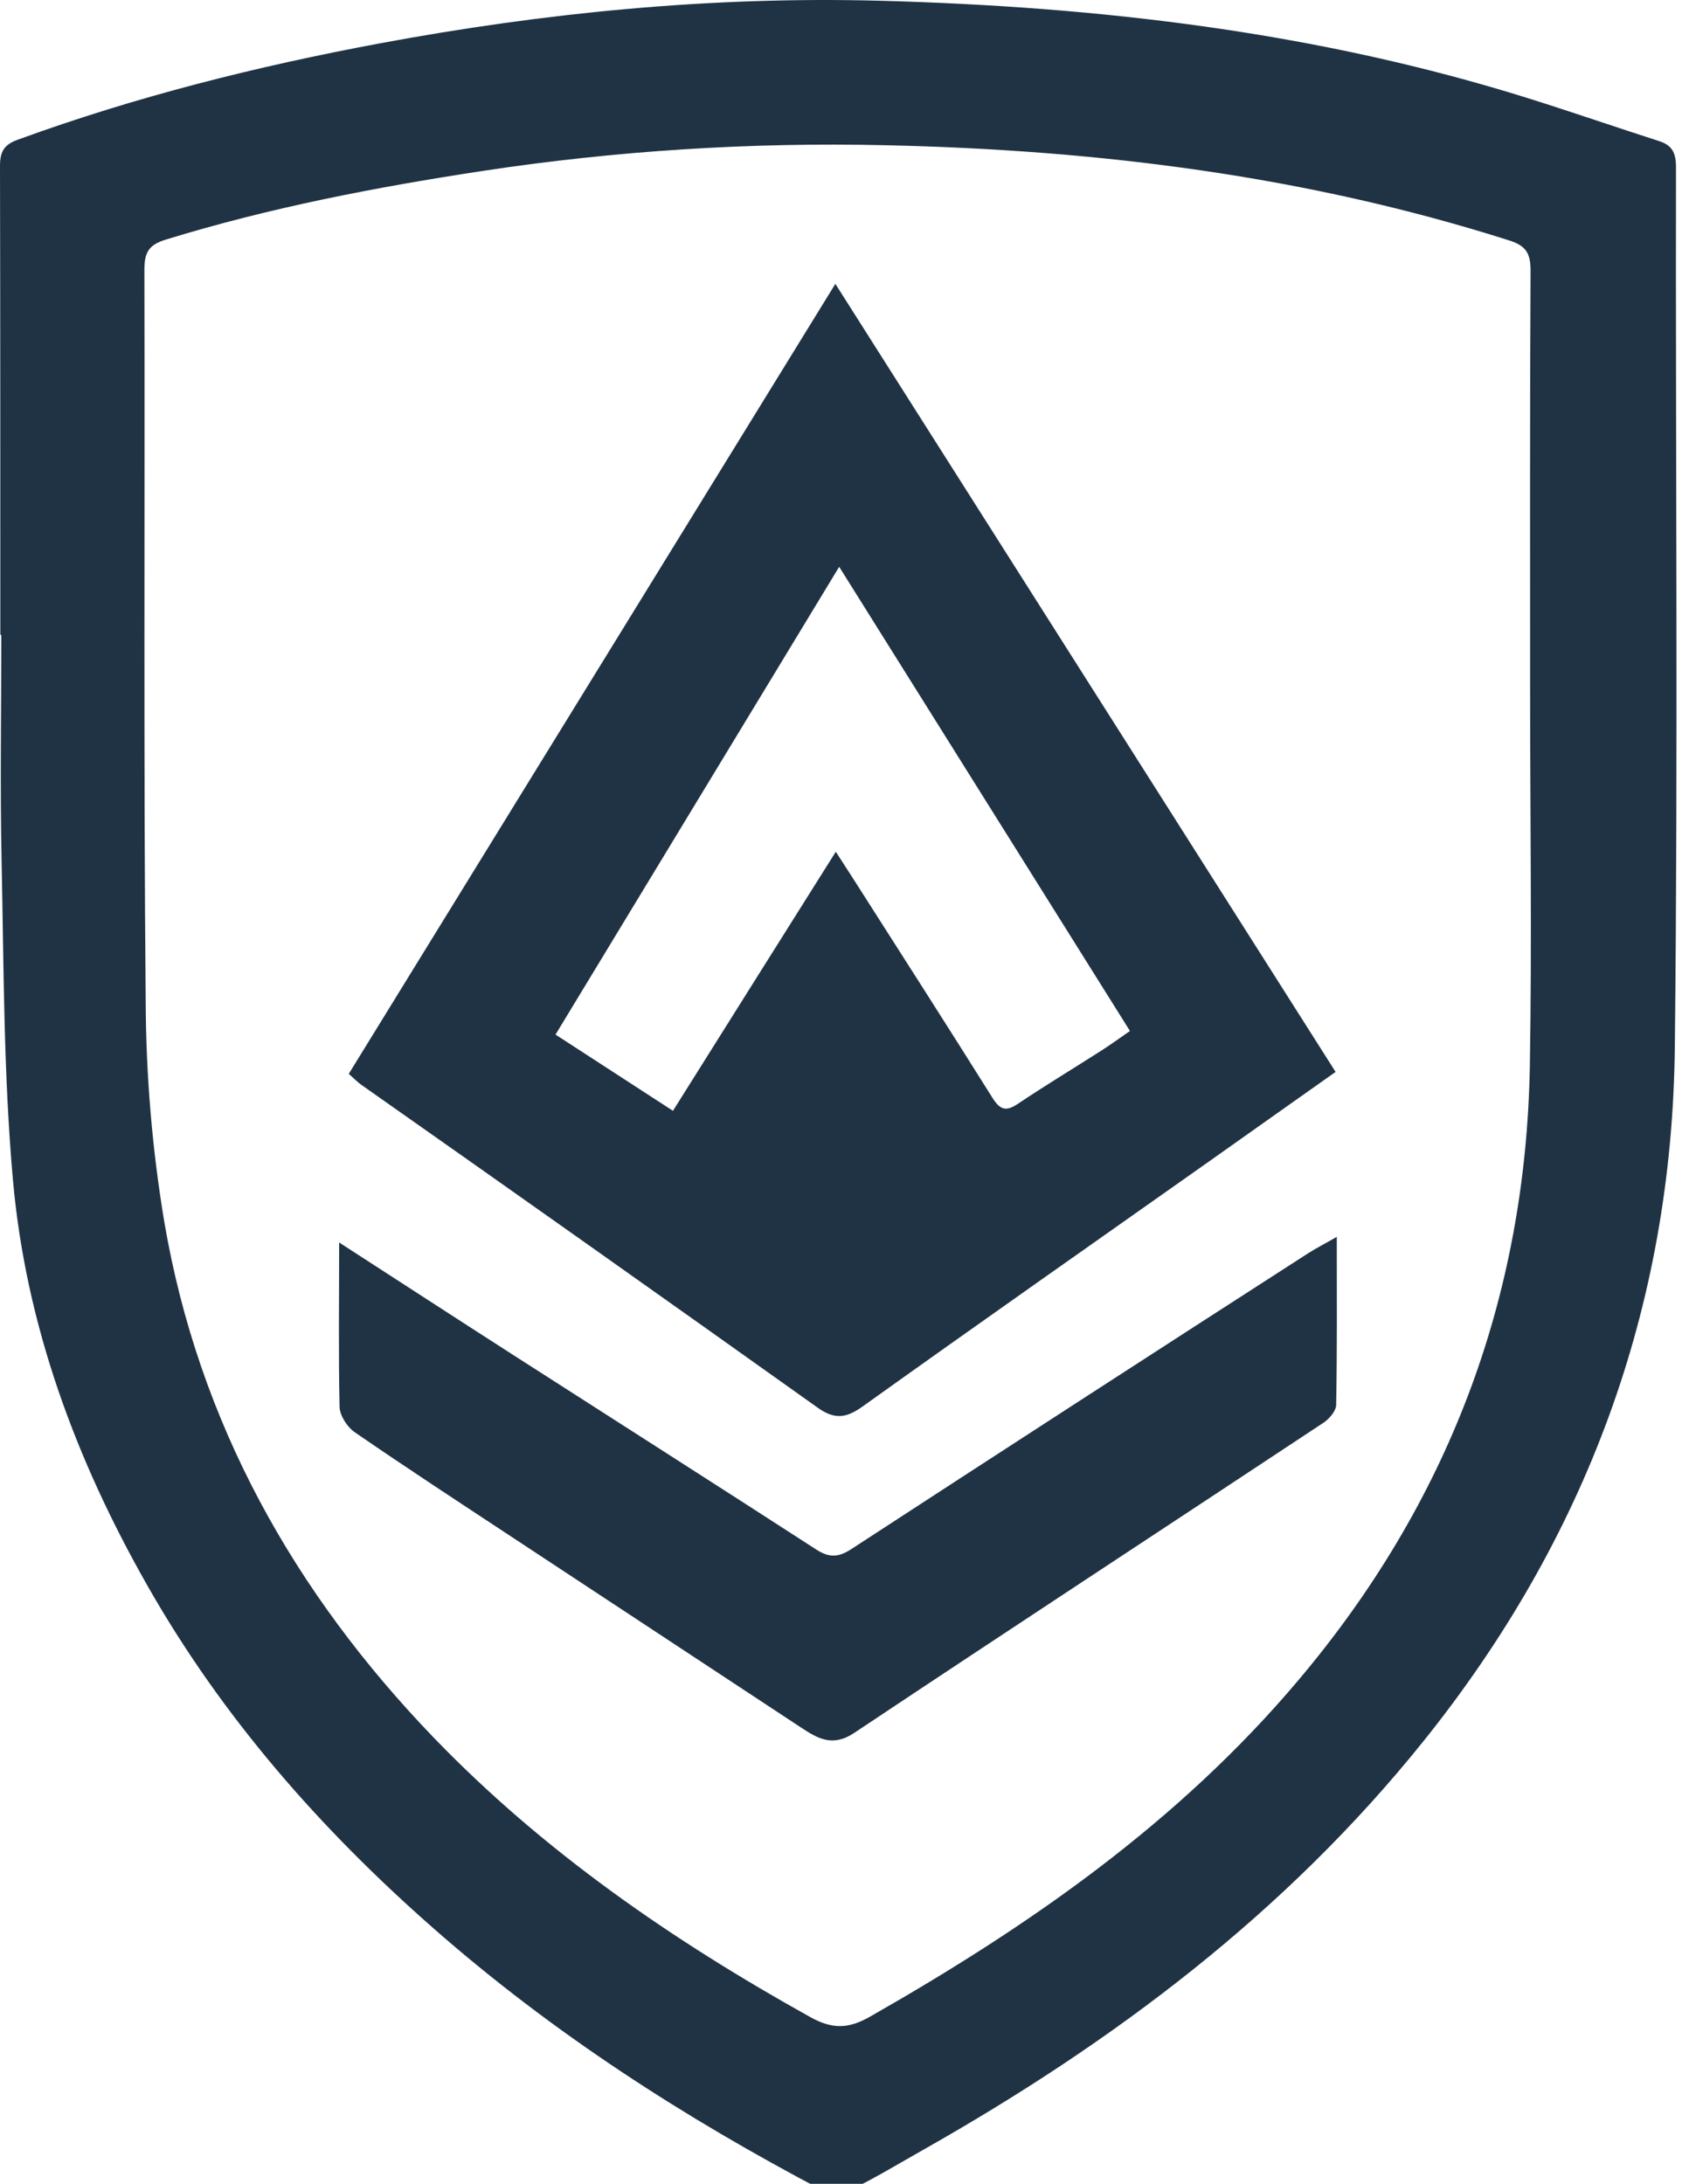
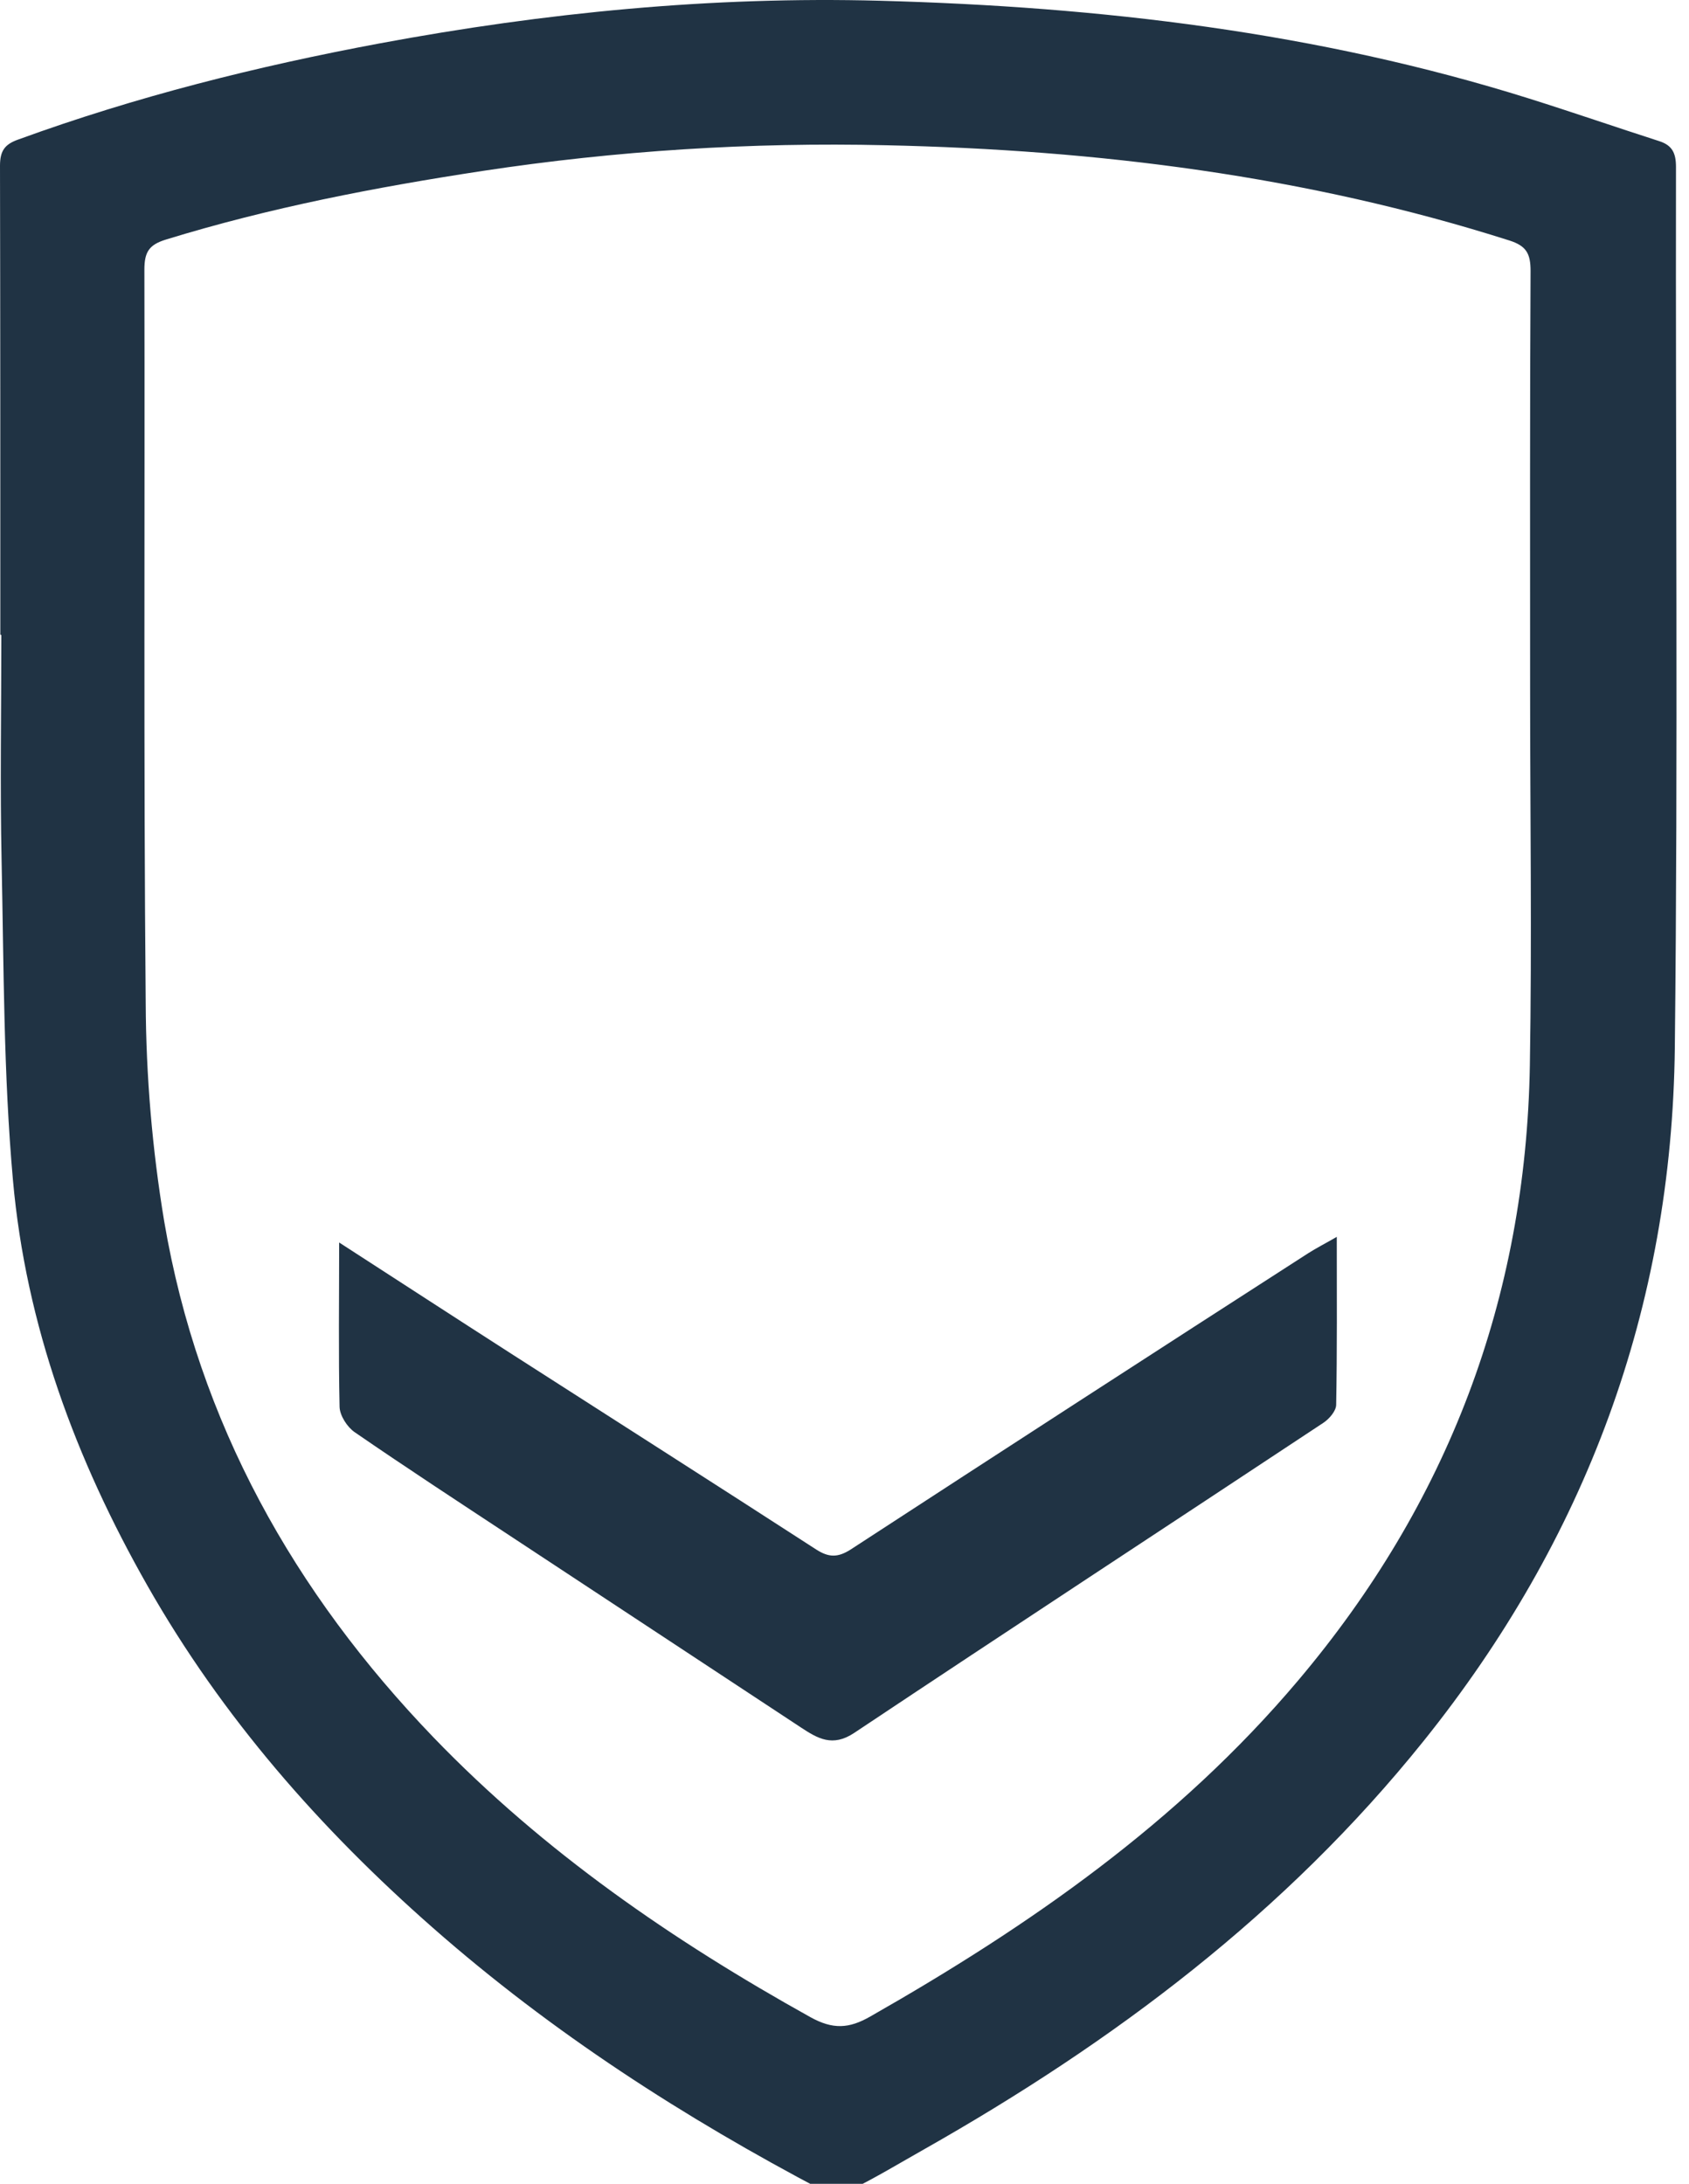
<svg xmlns="http://www.w3.org/2000/svg" width="41" height="53" viewBox="0 0 41 53" fill="none">
  <path d="M0.008 15.404C0.008 11.61 0.008 7.817 -0 4.024C-0 3.654 0.119 3.499 0.452 3.383C3.308 2.343 6.237 1.609 9.217 1.053C13.233 0.305 17.279 -0.091 21.359 0.018C26.703 0.162 31.987 0.78 37.123 2.393C38.178 2.725 39.223 3.086 40.276 3.425C40.588 3.525 40.684 3.709 40.684 4.05C40.672 11.173 40.735 18.298 40.656 25.422C40.586 31.755 38.483 37.363 34.557 42.254C31.199 46.438 27.021 49.564 22.434 52.162C21.843 52.496 21.26 52.849 20.653 53.148C20.468 53.239 20.169 53.266 19.995 53.175C16.612 51.397 13.408 49.336 10.51 46.789C7.775 44.385 5.397 41.681 3.577 38.48C1.84 35.426 0.628 32.164 0.314 28.637C0.085 26.072 0.093 23.489 0.039 20.913C-0 19.08 0.032 17.244 0.032 15.411L0.008 15.404ZM37.143 16.671C37.143 13.305 37.136 9.939 37.154 6.574C37.154 6.153 37.05 5.968 36.641 5.837C31.71 4.267 26.647 3.638 21.505 3.525C18.231 3.449 14.958 3.657 11.719 4.148C9.116 4.545 6.546 5.039 4.025 5.815C3.609 5.943 3.505 6.125 3.505 6.55C3.519 12.48 3.483 18.412 3.537 24.34C3.545 26.117 3.695 27.89 3.986 29.642C4.819 34.536 7.146 38.658 10.524 42.167C13.202 44.945 16.334 47.098 19.671 48.955C20.216 49.257 20.608 49.238 21.129 48.938C24.981 46.744 28.599 44.236 31.516 40.78C35.134 36.496 37.039 31.53 37.137 25.856C37.188 22.798 37.143 19.734 37.143 16.671Z" fill="#203344" />
-   <path d="M32.421 26.015C31.358 26.763 30.363 27.473 29.366 28.176C26.555 30.159 23.744 32.13 20.942 34.133C20.548 34.415 20.264 34.461 19.849 34.164C16.165 31.541 12.472 28.929 8.771 26.328C8.674 26.26 8.591 26.171 8.466 26.062C12.383 19.705 16.289 13.364 20.278 6.889L32.421 26.015ZM20.289 20.672C20.469 20.952 20.594 21.142 20.716 21.333C21.844 23.102 22.978 24.867 24.093 26.646C24.279 26.943 24.426 26.979 24.709 26.789C25.376 26.342 26.063 25.927 26.738 25.496C26.98 25.341 27.212 25.17 27.429 25.021L20.371 13.756L13.485 25.109L16.336 26.959C17.654 24.86 18.953 22.793 20.289 20.671V20.672Z" fill="#203344" />
  <path d="M8.233 30.155C9.68 31.09 11.05 31.981 12.424 32.863C14.889 34.445 17.359 36.018 19.815 37.607C20.116 37.8 20.336 37.806 20.648 37.607C24.344 35.2 28.046 32.803 31.754 30.417C31.954 30.289 32.17 30.18 32.45 30.018C32.45 31.438 32.46 32.765 32.435 34.092C32.435 34.243 32.266 34.438 32.123 34.532C28.329 37.043 24.523 39.533 20.737 42.056C20.207 42.41 19.846 42.191 19.433 41.919C17.103 40.383 14.774 38.848 12.444 37.315C11.162 36.47 9.877 35.631 8.613 34.761C8.43 34.637 8.248 34.356 8.243 34.142C8.215 32.843 8.233 31.546 8.233 30.155Z" fill="#203344" />
</svg>